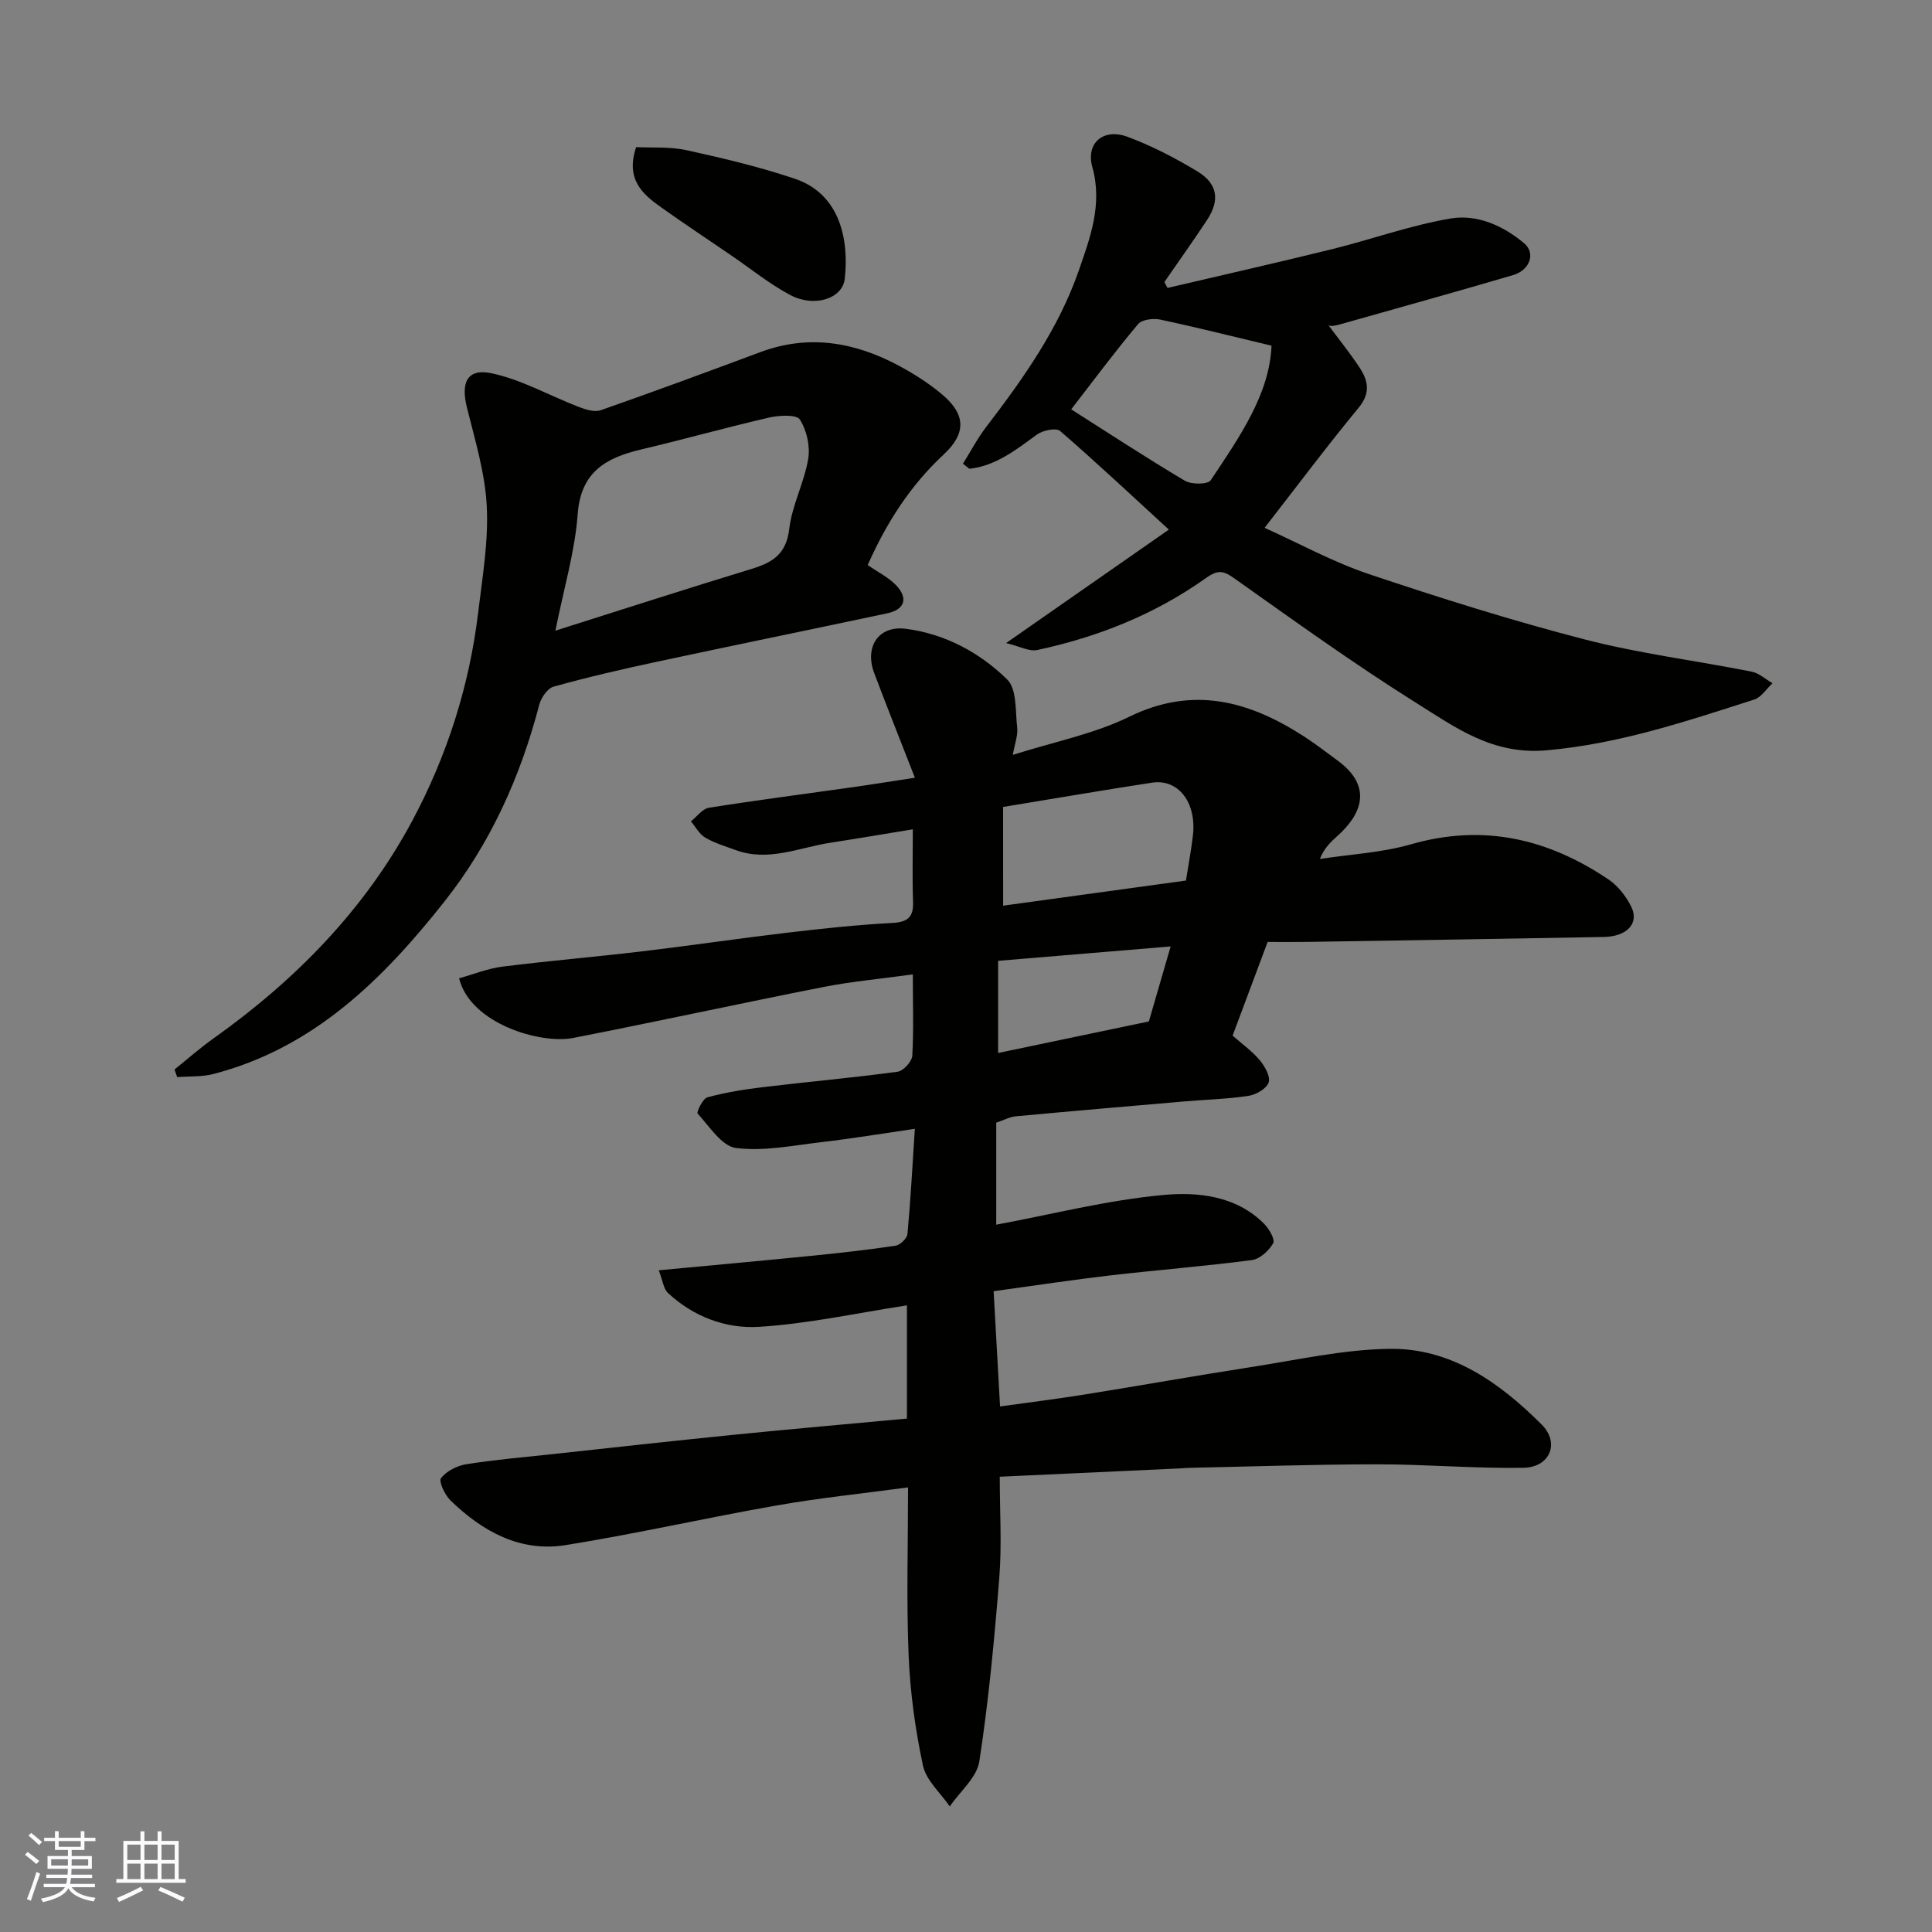
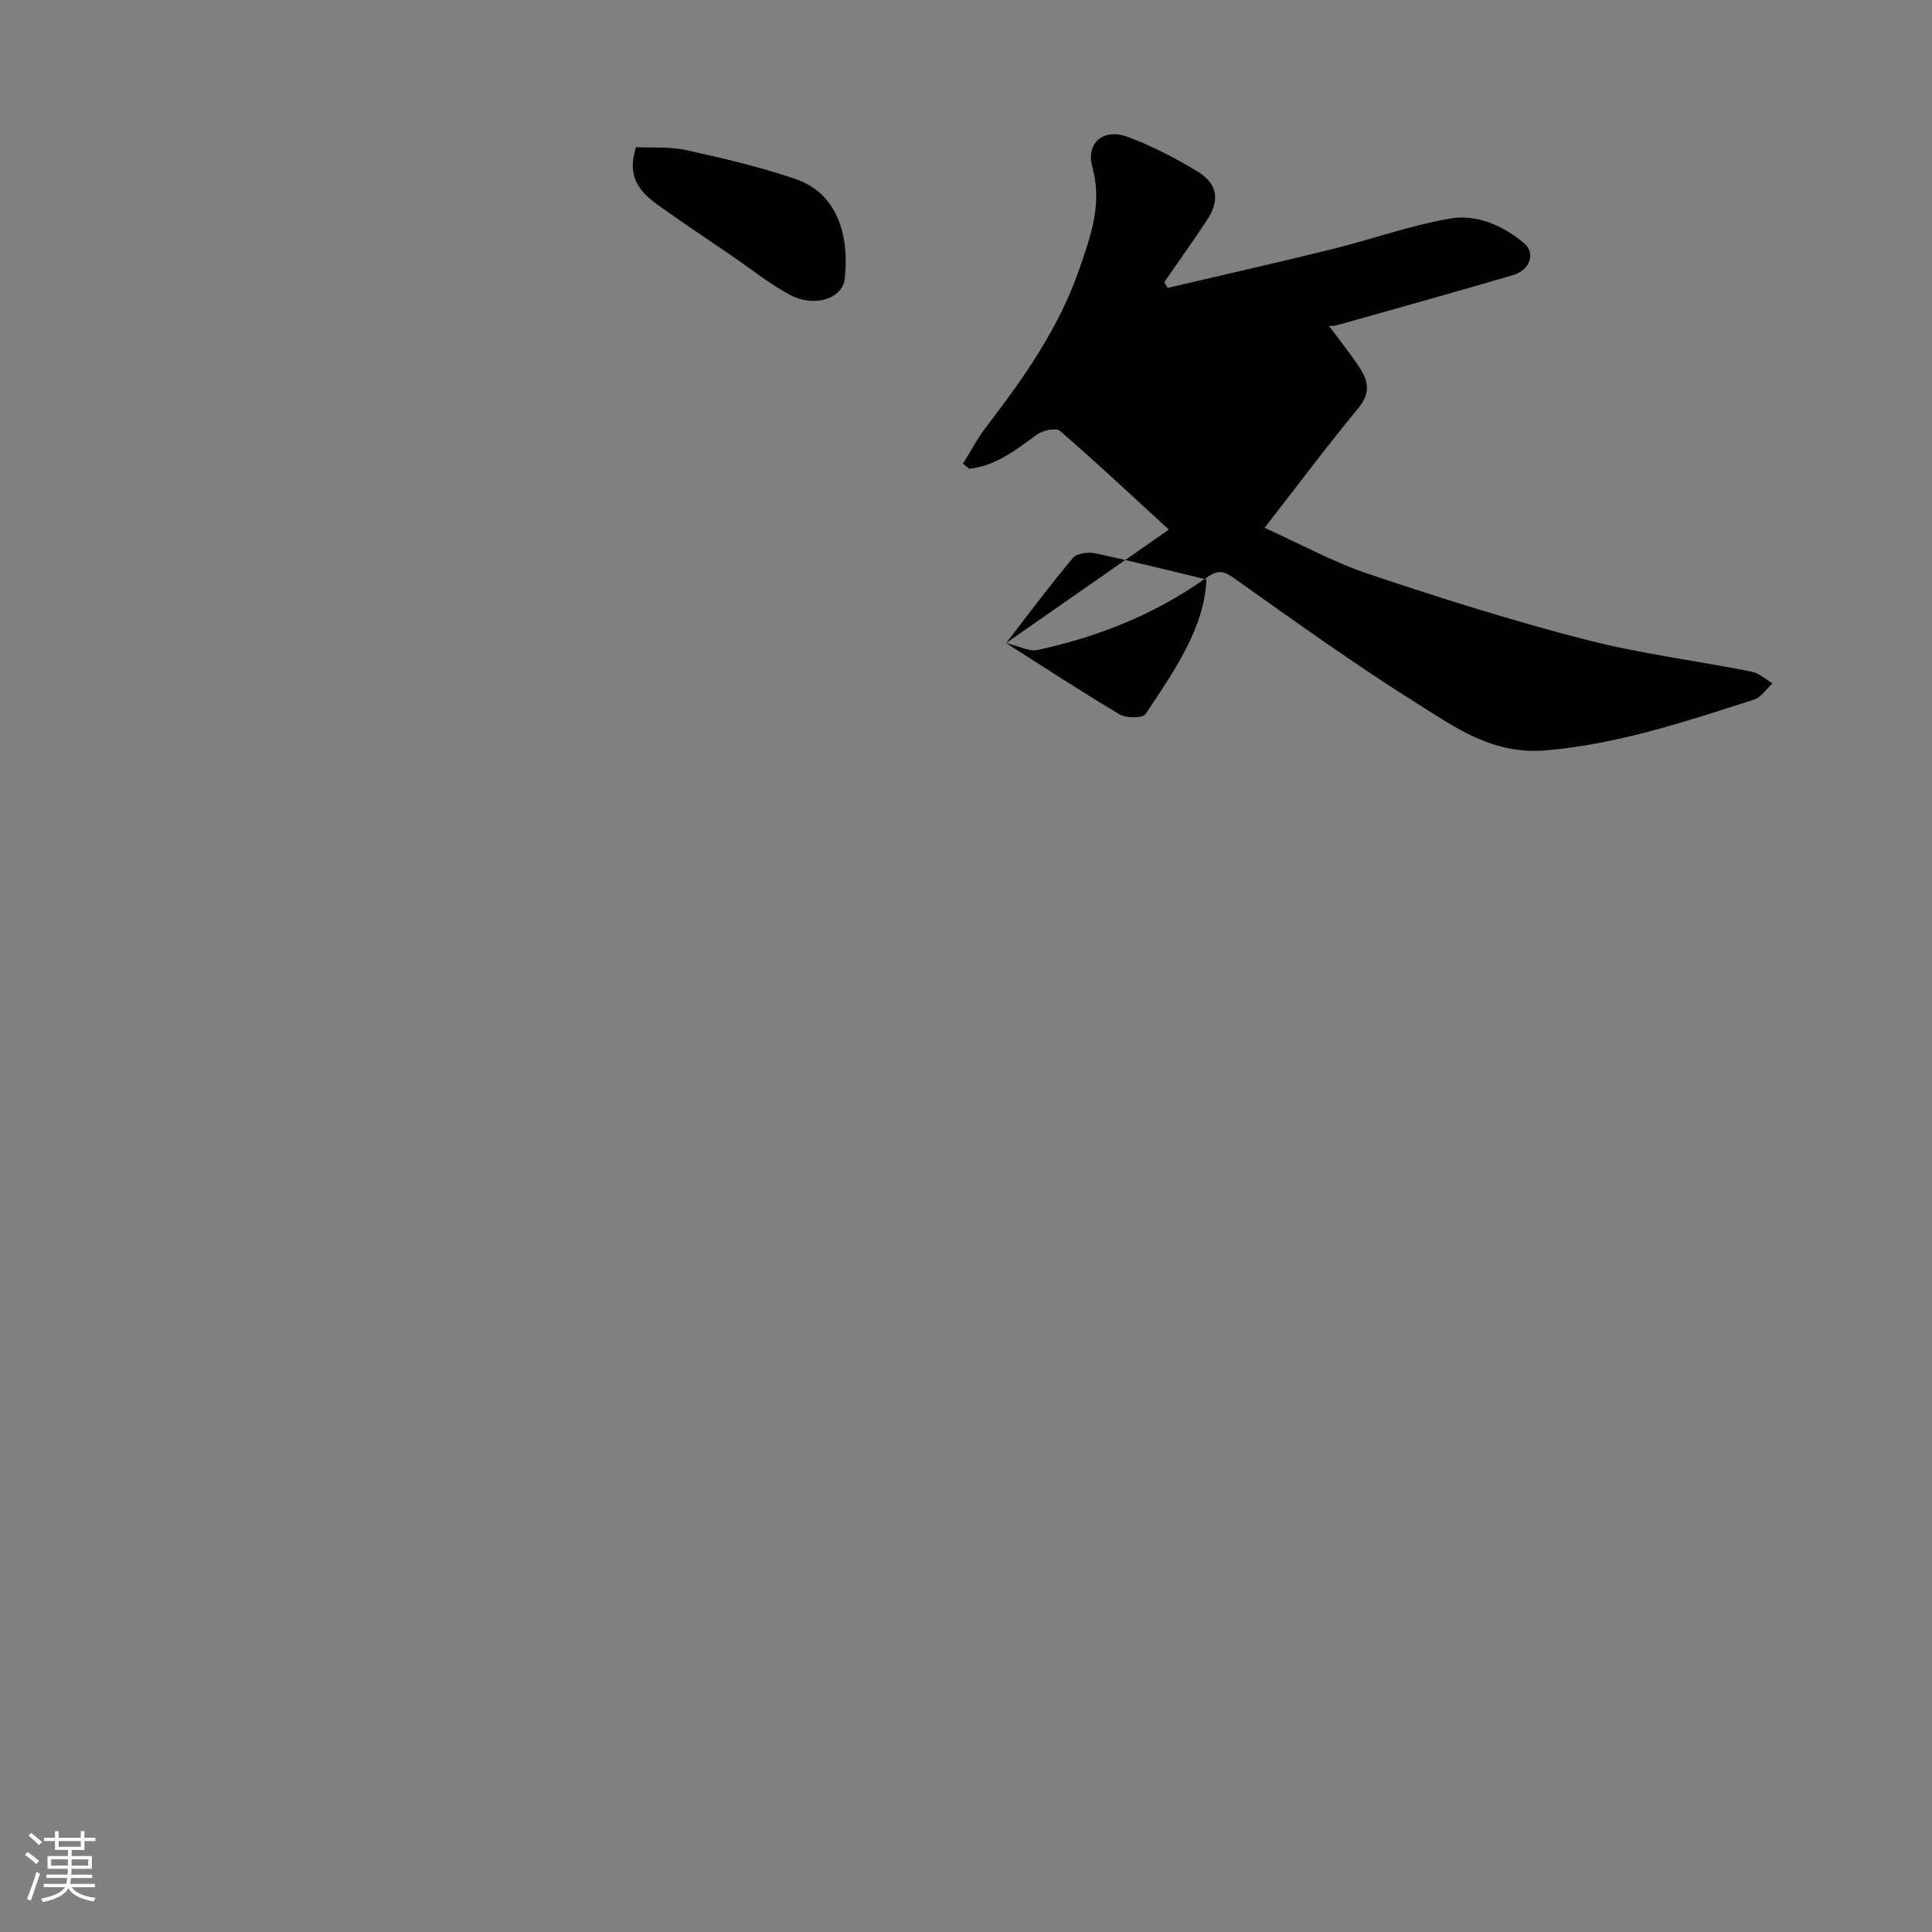
<svg xmlns="http://www.w3.org/2000/svg" enable-background="new 0 0 400 400" viewBox="0 0 400 400">
  <rect x="0" y="0" width="400" height="400" fill="#808080" stroke="none" />
  <g fill="#010100">
-     <path d="m188.99 201.74c-6.66.92-12.7 1.46-18.62 2.63-17.26 3.4-34.45 7.16-51.71 10.53-6.74 1.32-21.28-2.93-23.61-12.35 2.98-.83 5.93-2.04 8.99-2.42 9.61-1.21 19.26-2.02 28.88-3.16 10.08-1.2 20.12-2.69 30.2-3.88 7.18-.85 14.38-1.62 21.59-2 3.25-.17 4.45-1.21 4.33-4.43-.18-4.64-.05-9.3-.05-14.96-5.92.97-11.43 1.91-16.97 2.76-6.54 1-12.93 4.04-19.73 1.53-2.13-.78-4.35-1.44-6.29-2.58-1.22-.72-1.98-2.21-2.95-3.36 1.23-.97 2.37-2.6 3.72-2.81 9.85-1.57 19.75-2.84 29.64-4.24 4.12-.58 8.23-1.25 13.01-1.98-3.02-7.75-5.8-14.69-8.43-21.68-2.02-5.37.85-9.86 6.49-9.16 8.09 1.01 15.33 4.89 21.05 10.5 2.03 1.99 1.67 6.57 2.07 10 .18 1.52-.47 3.13-.91 5.61 8.56-2.72 16.79-4.32 24.07-7.88 13.21-6.46 24.73-3.32 36.08 3.97 2.47 1.59 4.8 3.39 7.17 5.14 7.42 5.49 4.67 11.26-.06 15.51-1.41 1.26-2.8 2.54-3.68 4.81 6.3-.97 12.79-1.29 18.87-3.04 15-4.31 28.43-1.14 40.95 7.33 1.93 1.31 3.57 3.45 4.63 5.57 1.72 3.43-.81 6.2-5.68 6.29-20.43.38-40.87.69-61.3 1.02-2.66.04-5.32.01-8.29.01-2.44 6.54-4.87 13.01-7.25 19.39 2.06 1.82 4.1 3.26 5.64 5.12 1.04 1.25 2.24 3.38 1.82 4.59-.45 1.29-2.62 2.53-4.19 2.77-4.38.66-8.85.77-13.28 1.15-11.63 1-23.27 2-34.89 3.08-1.27.12-2.48.8-4.04 1.32v21.12c11.5-2.14 22.89-5.06 34.45-6.14 7.26-.68 15.2.1 21.04 5.98 1.02 1.03 2.28 3.24 1.85 4-.88 1.53-2.74 3.26-4.38 3.48-9.76 1.28-19.58 2.05-29.36 3.18-7.79.91-15.56 2.09-24.14 3.27.43 7.72.86 15.41 1.33 23.86 6.08-.85 11.83-1.56 17.55-2.48 11.44-1.83 22.86-3.88 34.31-5.65 9.53-1.48 19.08-3.64 28.65-3.8 12.83-.22 22.91 6.97 31.63 15.68 3.81 3.81 1.71 8.86-3.78 8.95-10.12.17-20.25-.73-30.37-.72-12.94.01-25.87.46-38.81.73-.66.01-1.32.09-1.99.12-12.2.56-24.39 1.13-37.25 1.72 0 7.26.44 14.07-.09 20.8-1.01 12.74-2.2 25.5-4.14 38.13-.51 3.34-4 6.23-6.12 9.33-1.92-2.8-4.89-5.38-5.55-8.46-1.6-7.48-2.65-15.17-2.97-22.81-.47-11.44-.12-22.92-.12-34.78-9.42 1.27-18.35 2.18-27.16 3.73-14.61 2.56-29.09 5.87-43.73 8.22-9.43 1.51-17.25-2.85-23.86-9.27-1.16-1.13-2.46-3.94-1.95-4.59 1.14-1.46 3.31-2.58 5.21-2.88 5.99-.95 12.04-1.47 18.08-2.12 12.4-1.34 24.79-2.73 37.2-3.97 11.91-1.2 23.84-2.24 35.98-3.37 0-7.91 0-15.66 0-23.44-10.39 1.59-20.49 3.83-30.7 4.45-6.79.41-13.53-2.11-18.78-7.02-.92-.86-1.07-2.54-1.9-4.69 10.96-1.03 21.21-1.96 31.45-2.98 5.87-.59 11.74-1.24 17.58-2.11.95-.14 2.37-1.51 2.46-2.42.64-6.88 1.01-13.79 1.53-21.78-6.96 1.01-13.15 2.04-19.37 2.76-5.88.69-11.92 1.94-17.66 1.21-2.94-.37-5.5-4.46-7.94-7.13-.28-.3 1.06-3.1 2.02-3.36 3.76-1.02 7.64-1.65 11.51-2.11 9.28-1.11 18.6-1.94 27.87-3.19 1.19-.16 2.96-2.11 3.04-3.32.3-5.33.11-10.65.11-16.83zm18.7-14.23c12.68-1.74 25.39-3.49 37.85-5.2.49-3.11 1.06-6.16 1.43-9.24.83-6.85-2.97-11.87-8.46-11.03-10.09 1.55-20.15 3.28-30.83 5.03.01 7.12.01 13.79.01 20.44zm-1.04 11.42v19.08c10.4-2.18 20.81-4.36 31.21-6.53 1.47-5.06 2.9-9.98 4.51-15.53-12.16 1.01-23.51 1.96-35.72 2.98z" />
-     <path d="m208.3 133.14c11.88-8.28 22.7-15.82 33.7-23.49-7.61-6.98-14.94-13.86-22.53-20.43-.81-.7-3.57-.13-4.77.74-4.34 3.16-8.49 6.48-14 7.1-.44-.35-.89-.71-1.33-1.06 1.6-2.55 3-5.25 4.83-7.63 7.67-10.01 14.95-20.3 19.13-32.3 2.38-6.84 4.98-13.77 2.83-21.46-1.4-4.99 2.27-8.15 7.3-6.28 5 1.86 9.83 4.37 14.41 7.13 4.25 2.56 4.74 5.99 2.03 10.1-2.86 4.33-5.88 8.56-8.83 12.84.22.4.44.81.66 1.21 11.35-2.66 22.73-5.23 34.04-8.02 8.21-2.03 16.24-4.94 24.54-6.35 5.48-.93 10.9 1.46 15.26 5.14 2.41 2.04 1.2 5.55-2.32 6.58-11.69 3.44-23.44 6.7-35.17 10.02-1.54.44-3.08.85-3.28.05 2.21 2.96 4.53 5.84 6.58 8.91 1.84 2.74 2.5 5.35-.09 8.48-6.56 7.95-12.74 16.21-19.47 24.86 7.18 3.23 14.13 7.07 21.54 9.56 14.77 4.96 29.67 9.65 44.75 13.55 11.34 2.93 23.05 4.39 34.56 6.67 1.53.3 2.87 1.57 4.3 2.4-1.24 1.15-2.3 2.9-3.76 3.37-14.1 4.51-28.03 9.21-43.09 10.52-11.07.96-18.71-4.68-26.75-9.72-12.98-8.13-25.44-17.12-37.95-25.98-2.37-1.68-3.49-1.57-5.86.11-10.49 7.44-22.27 12.14-34.82 14.82-1.64.35-3.59-.76-6.44-1.44zm13.48-48.39c7.55 4.79 15.43 9.97 23.53 14.78 1.36.81 4.76.79 5.35-.09 5.96-8.94 12.21-17.87 12.59-27.87-7.98-1.9-15.49-3.8-23.07-5.41-1.43-.3-3.77 0-4.57.96-4.83 5.76-9.32 11.8-13.83 17.63z" />
-     <path d="m179.65 116.99c2.21 1.53 4.33 2.57 5.86 4.16 2.6 2.71 1.81 5.06-1.82 5.83-15.91 3.38-31.85 6.63-47.75 10.04-7.15 1.53-14.28 3.18-21.32 5.14-1.27.35-2.6 2.31-2.98 3.77-3.88 14.87-10.08 28.66-19.62 40.72-12.75 16.12-27.09 30.34-47.88 35.72-2.38.61-4.96.44-7.45.64-.19-.53-.37-1.05-.56-1.58 2.69-2.16 5.27-4.45 8.08-6.44 16.95-12.06 31.29-26.65 41.13-45.03 7.17-13.4 11.82-27.87 13.65-43.07.88-7.34 2.16-14.76 1.79-22.07-.35-6.88-2.43-13.7-4.11-20.46-1.29-5.18.06-8.14 5.1-7.08 6.21 1.31 11.99 4.63 18.01 6.95 1.43.55 3.3 1.16 4.6.7 11.06-3.87 22.05-7.93 33.02-12.02 10.07-3.76 19.61-2.08 28.76 2.84 3.15 1.69 6.23 3.66 8.95 5.96 4.85 4.12 4.96 8 .3 12.36-6.98 6.48-11.92 14.24-15.76 22.92zm-64.66 13.58c14.07-4.45 27.32-8.73 40.64-12.79 4.32-1.32 7.16-3.06 7.77-8.24.57-4.93 3.1-9.6 3.93-14.53.44-2.61-.3-5.92-1.72-8.14-.7-1.09-4.28-.89-6.36-.42-8.86 2.04-17.63 4.51-26.48 6.6-7.31 1.73-12.53 4.62-13.17 13.44-.57 7.7-2.85 15.27-4.61 24.08z" />
+     <path d="m208.3 133.14c11.88-8.28 22.7-15.82 33.7-23.49-7.61-6.98-14.94-13.86-22.53-20.43-.81-.7-3.57-.13-4.77.74-4.34 3.16-8.49 6.48-14 7.1-.44-.35-.89-.71-1.33-1.06 1.6-2.55 3-5.25 4.83-7.63 7.67-10.01 14.95-20.3 19.13-32.3 2.38-6.84 4.98-13.77 2.83-21.46-1.4-4.99 2.27-8.15 7.3-6.28 5 1.86 9.83 4.37 14.41 7.13 4.25 2.56 4.74 5.99 2.03 10.1-2.86 4.33-5.88 8.56-8.83 12.84.22.4.44.81.66 1.21 11.35-2.66 22.73-5.23 34.04-8.02 8.21-2.03 16.24-4.94 24.54-6.35 5.48-.93 10.9 1.46 15.26 5.14 2.41 2.04 1.2 5.55-2.32 6.58-11.69 3.44-23.44 6.7-35.17 10.02-1.54.44-3.08.85-3.28.05 2.21 2.96 4.53 5.84 6.58 8.91 1.84 2.74 2.5 5.35-.09 8.48-6.56 7.95-12.74 16.21-19.47 24.86 7.18 3.23 14.13 7.07 21.54 9.56 14.77 4.96 29.67 9.65 44.75 13.55 11.34 2.93 23.05 4.39 34.56 6.67 1.53.3 2.87 1.57 4.3 2.4-1.24 1.15-2.3 2.9-3.76 3.37-14.1 4.51-28.03 9.21-43.09 10.52-11.07.96-18.71-4.68-26.75-9.72-12.98-8.13-25.44-17.12-37.95-25.98-2.37-1.68-3.49-1.57-5.86.11-10.49 7.44-22.27 12.14-34.82 14.82-1.64.35-3.59-.76-6.44-1.44zc7.55 4.79 15.43 9.97 23.53 14.78 1.36.81 4.76.79 5.35-.09 5.96-8.94 12.21-17.87 12.59-27.87-7.98-1.9-15.49-3.8-23.07-5.41-1.43-.3-3.77 0-4.57.96-4.83 5.76-9.32 11.8-13.83 17.63z" />
    <path d="m131.7 30.46c3.26.17 6.95-.13 10.41.63 7.58 1.66 15.17 3.45 22.51 5.94 9.43 3.2 11.16 12.81 10.28 20.68-.46 4.14-6.31 6.03-11.33 3.35-4.29-2.29-8.12-5.41-12.16-8.17-4.84-3.31-9.73-6.55-14.51-9.95-3.86-2.74-7.42-5.76-5.2-12.48z" />
  </g>
  <path d="m5.17 384 .55-.58c.85.61 1.65 1.24 2.4 1.87l-.59.64c-.83-.73-1.62-1.37-2.36-1.93m1.22 9.53-.82-.34c.71-1.76 1.37-3.64 1.98-5.63.24.13.5.25.76.36-.6 1.67-1.24 3.54-1.92 5.61m-.5-13.5.57-.54c.56.44 1.31 1.06 2.26 1.87l-.64.64c-.68-.66-1.41-1.32-2.19-1.97m3.25.46h2.24v-1.36h.77v1.36h4.57v-1.36h.76v1.36h2.28v.69h-2.28v1.84h-2.64v1.26h4.18v2.64h-4.21c0 .45-.02.86-.05 1.21h4.32v.69h-4.38c-.04.34-.1.75-.19 1.22h5.15v.69h-4.82c.87 1.19 2.51 1.92 4.93 2.19-.17.31-.3.57-.37.76-2.77-.49-4.52-1.41-5.26-2.76-.56 1.26-2.3 2.23-5.24 2.9-.12-.24-.26-.48-.43-.72 2.73-.55 4.38-1.34 4.96-2.38h-4.38v-.69h4.65c.1-.38.17-.79.21-1.22h-4.32v-.69h4.4c.03-.34.05-.75.05-1.21h-4.2v-2.64h4.23v-1.26h-2.69v-1.84h-2.24zm1.46 4.46v1.29h3.45c.01-.4.02-.57.01-.53v-.32-.45h-3.46zm1.55-2.59h4.57v-1.19h-4.57zm6.11 2.59h-3.42v.77c-.01.19-.01.37-.02.53h3.44z" fill="#fbfafc" />
-   <path d="m32.63 379.16h.82v1.98h3.54v7.89h1.45v.78h-14.36v-.78h1.46v-7.89h3.54v-1.98h.82v1.98h2.73zm-3.49 11.48.5.73c-1.61.82-3.28 1.63-5 2.41-.13-.27-.28-.55-.44-.82 1.75-.72 3.4-1.49 4.94-2.32m-2.78-5.55h2.73v-3.18h-2.73zm0 3.95h2.73v-3.2h-2.73zm3.54-3.95h2.73v-3.18h-2.73zm0 3.95h2.73v-3.2h-2.73zm7.89 4.68c-1.84-.92-3.51-1.7-5.02-2.32l.45-.73c1.89.8 3.57 1.55 5.04 2.23zm-1.62-11.81h-2.73v3.18h2.73zm-2.73 7.13h2.73v-3.2h-2.73z" fill="#fbfafc" />
</svg>